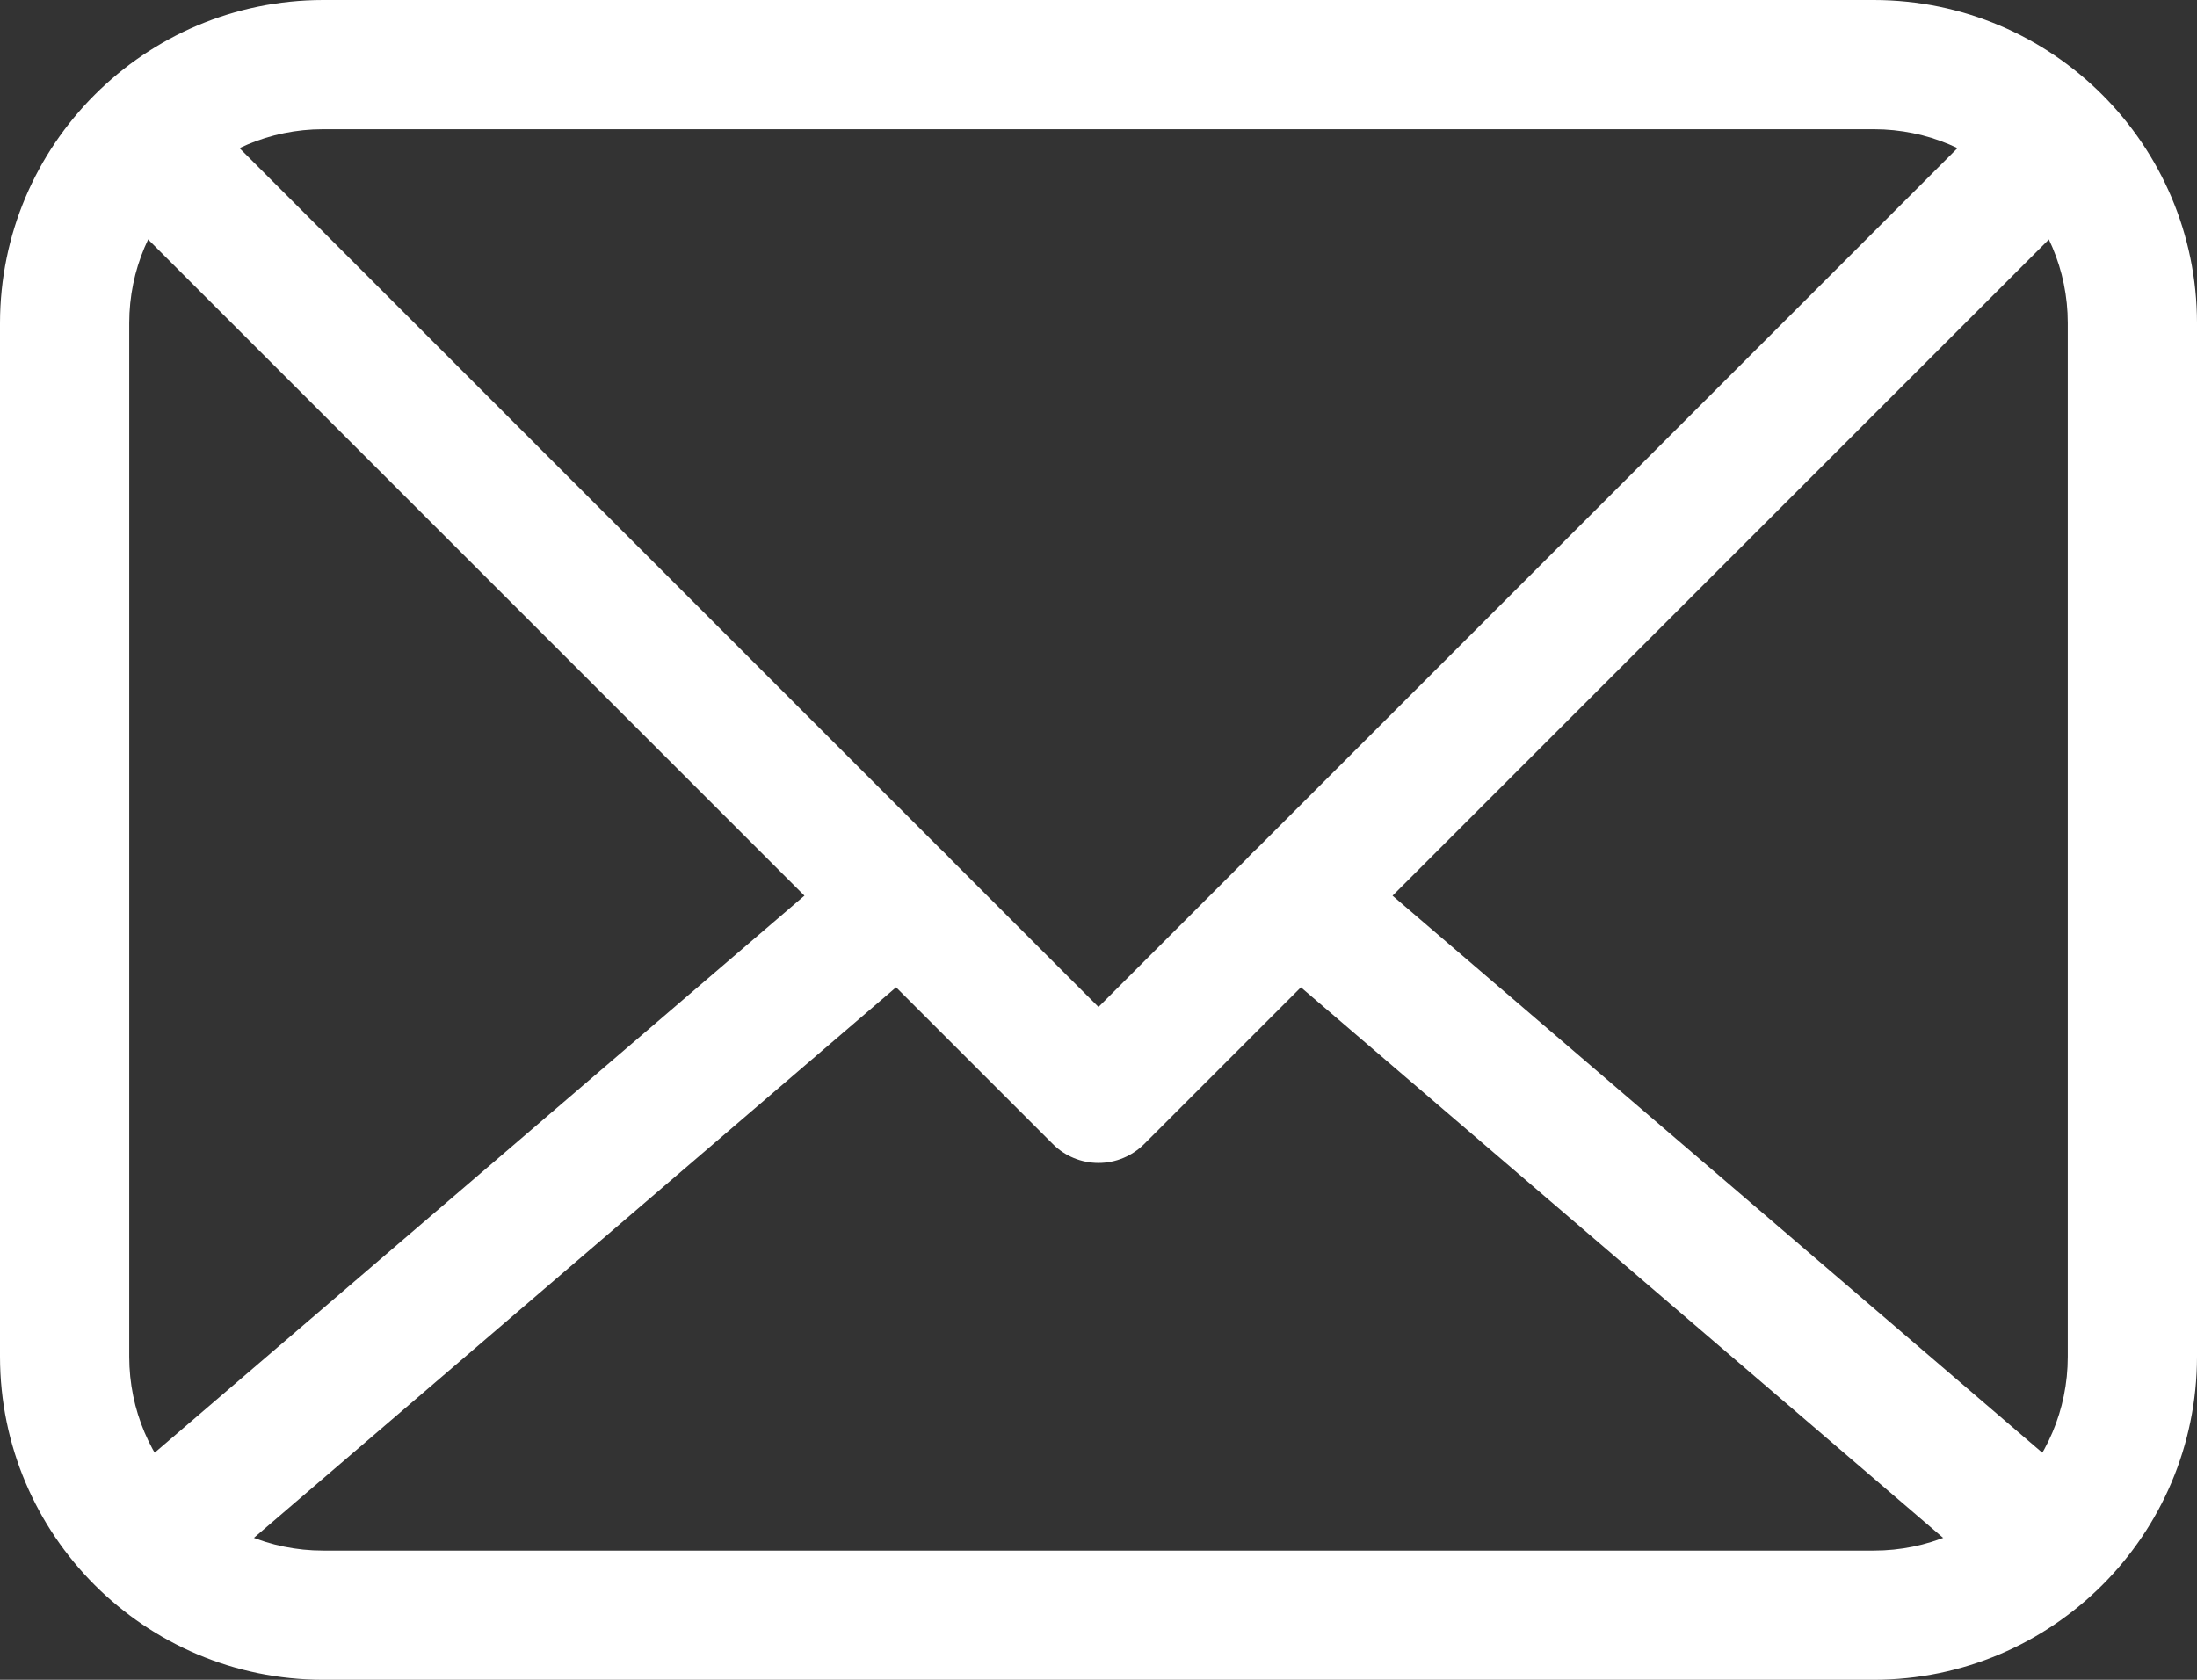
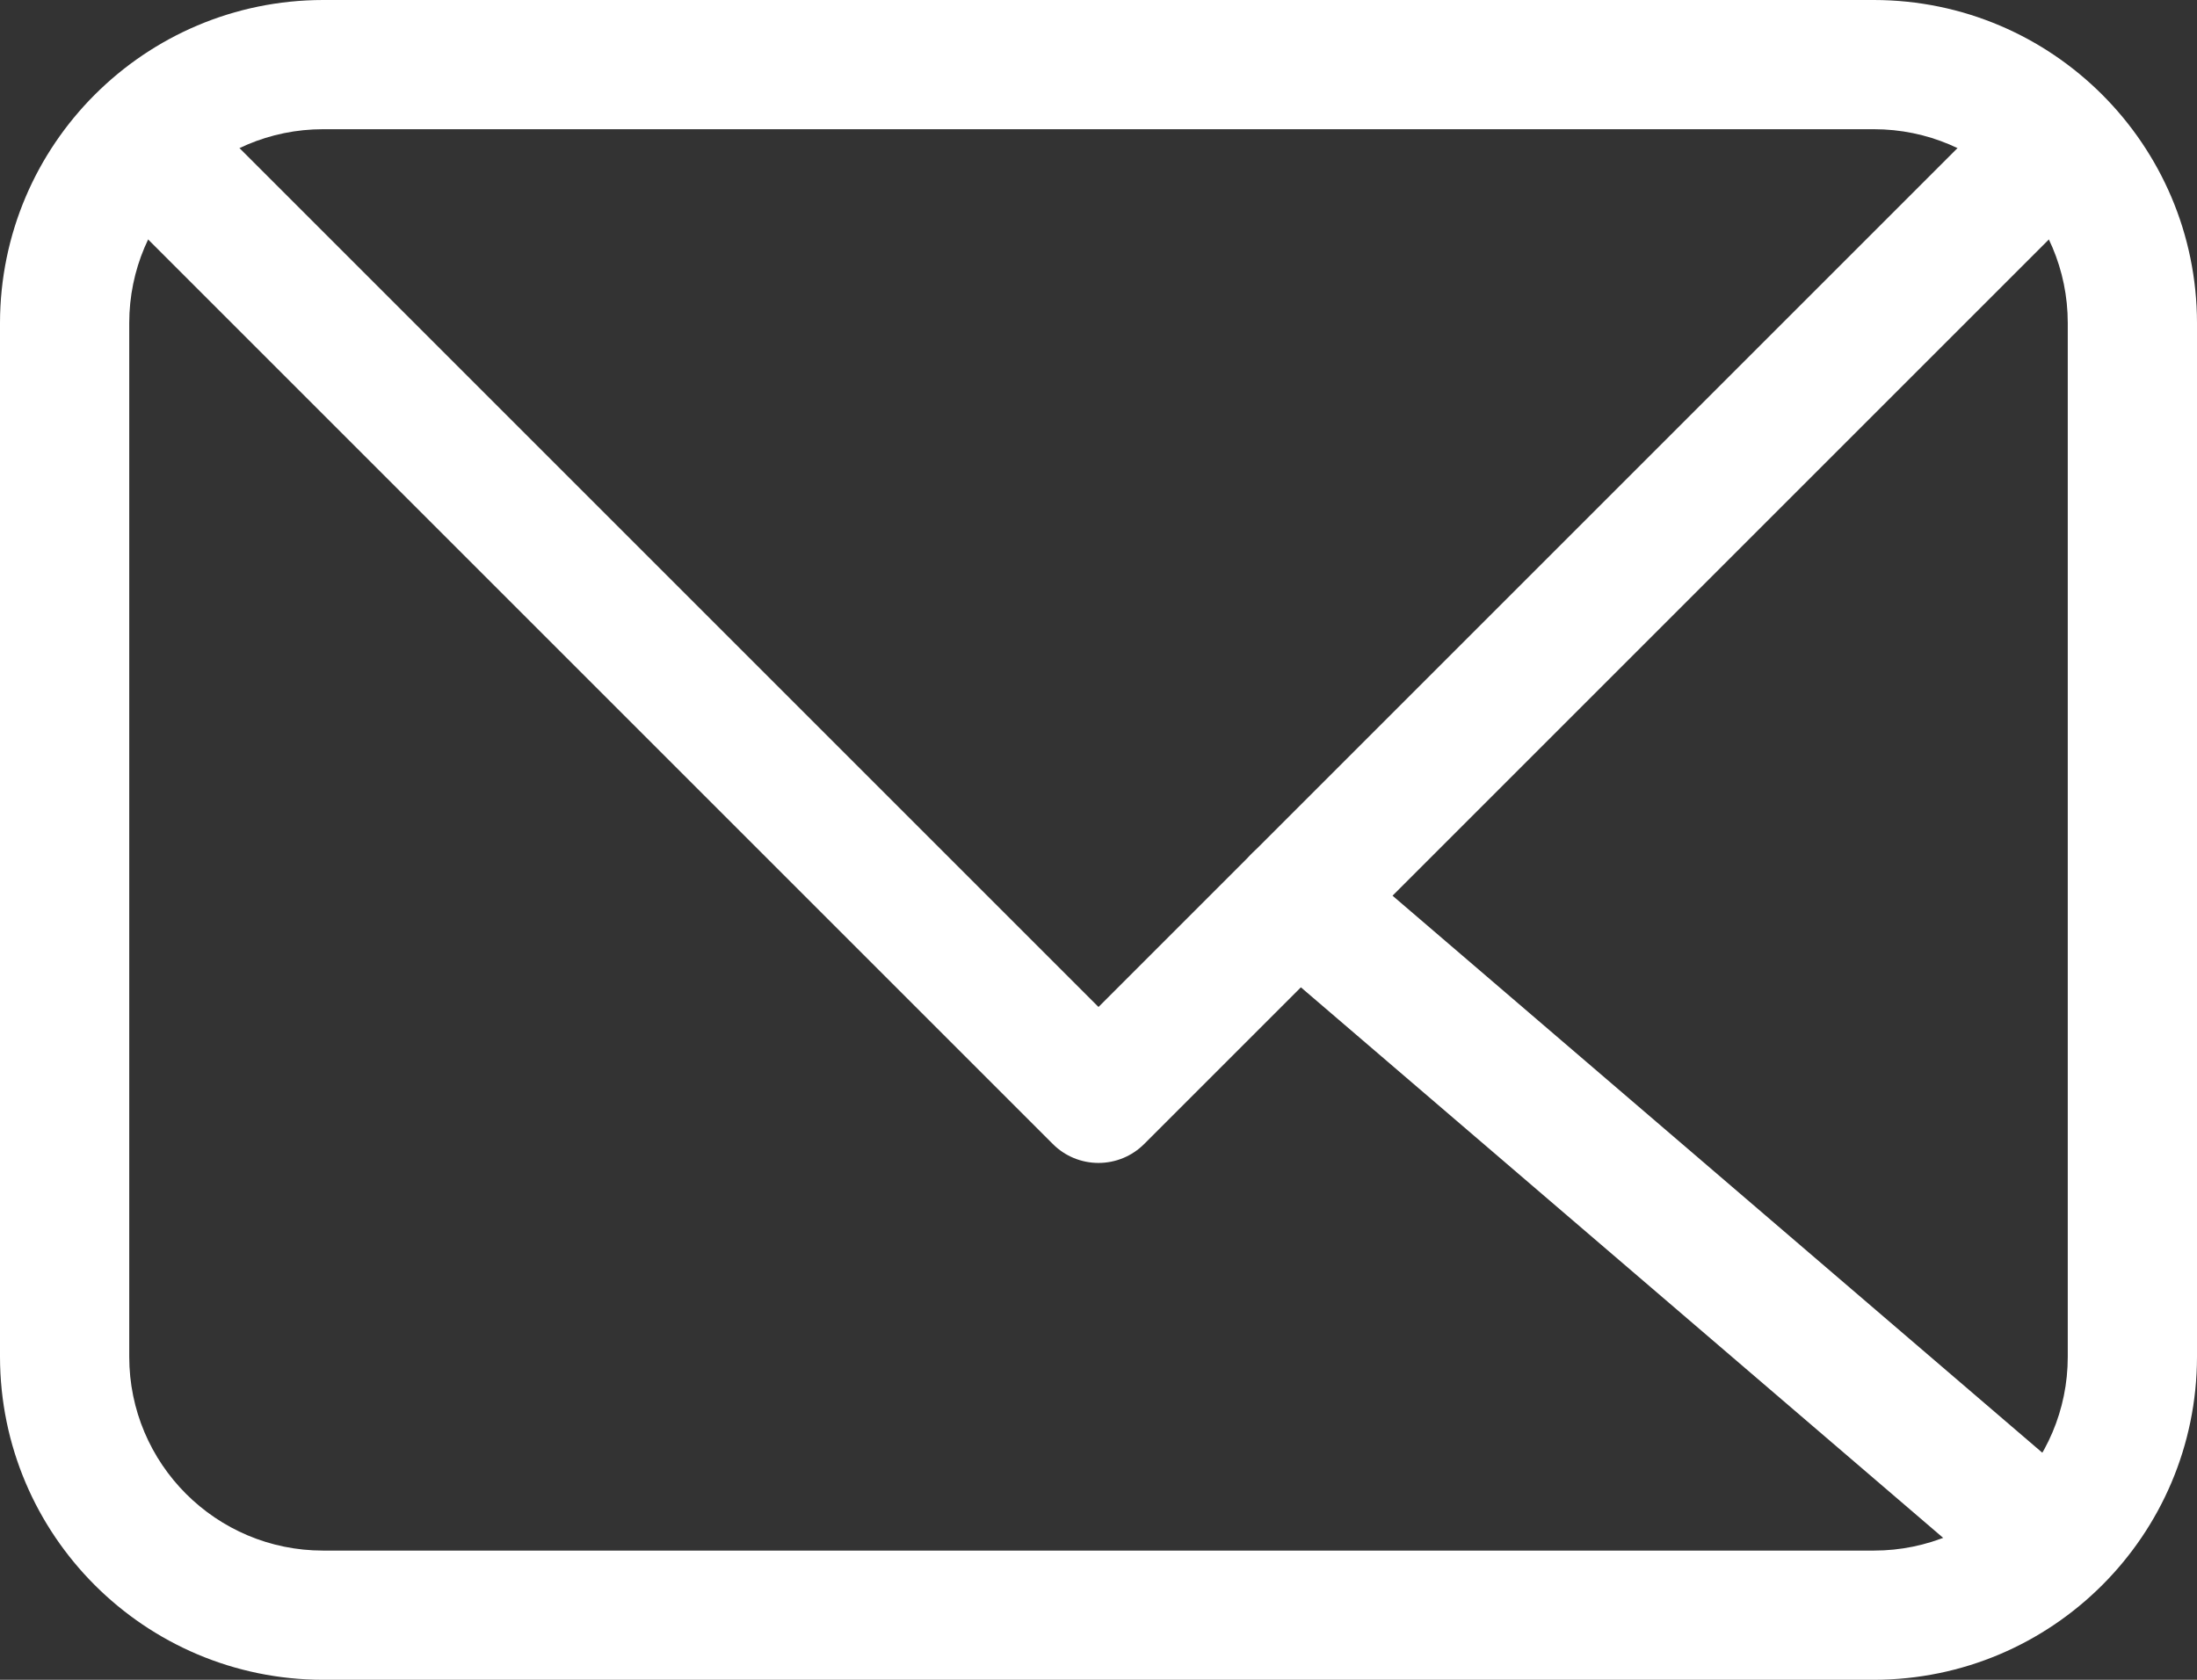
<svg xmlns="http://www.w3.org/2000/svg" id="b" viewBox="0 0 34 26">
  <rect x="0" y="0" width="34" height="26" fill="#333333" stroke="none" />
  <defs>
    <style>.d{fill:#fff;}</style>
  </defs>
  <g id="c">
    <path class="d" d="M5,0h24c2.76.003,4.997,2.24,5,5v16c-.003,2.76-2.24,4.997-5,5H5c-2.76-.003-4.997-2.24-5-5V5C.003,2.24,2.24.003,5,0ZM29,24c1.657,0,3-1.343,3-3V5c0-1.657-1.343-3-3-3H5c-1.657,0-3,1.343-3,3v16c0,1.657,1.343,3,3,3h24Z" />
    <path class="d" d="M17,18c-.265,0-.52-.105-.707-.293L1.473,2.887c-.383-.398-.371-1.031.026-1.414.387-.373,1-.373,1.388,0l14.113,14.113L31.113,1.473c.398-.383,1.031-.371,1.414.026.373.387.373,1,0,1.388l-14.82,14.82c-.188.188-.442.293-.707.293Z" />
    <path class="d" d="M31.72,24.9c-.238,0-.469-.086-.65-.241l-11.641-9.98c-.419-.36-.468-.991-.108-1.41.36-.419.991-.468,1.41-.108l11.64,9.98c.419.36.467.991.108,1.41-.19.221-.467.349-.759.349Z" />
-     <path class="d" d="M2.28,24.9c-.292,0-.57-.127-.76-.349-.36-.419-.311-1.05.108-1.41l11.64-9.98c.419-.36,1.05-.311,1.41.108.36.419.311,1.05-.108,1.41L2.931,24.659c-.181.155-.412.241-.651.241Z" />
  </g>
</svg>